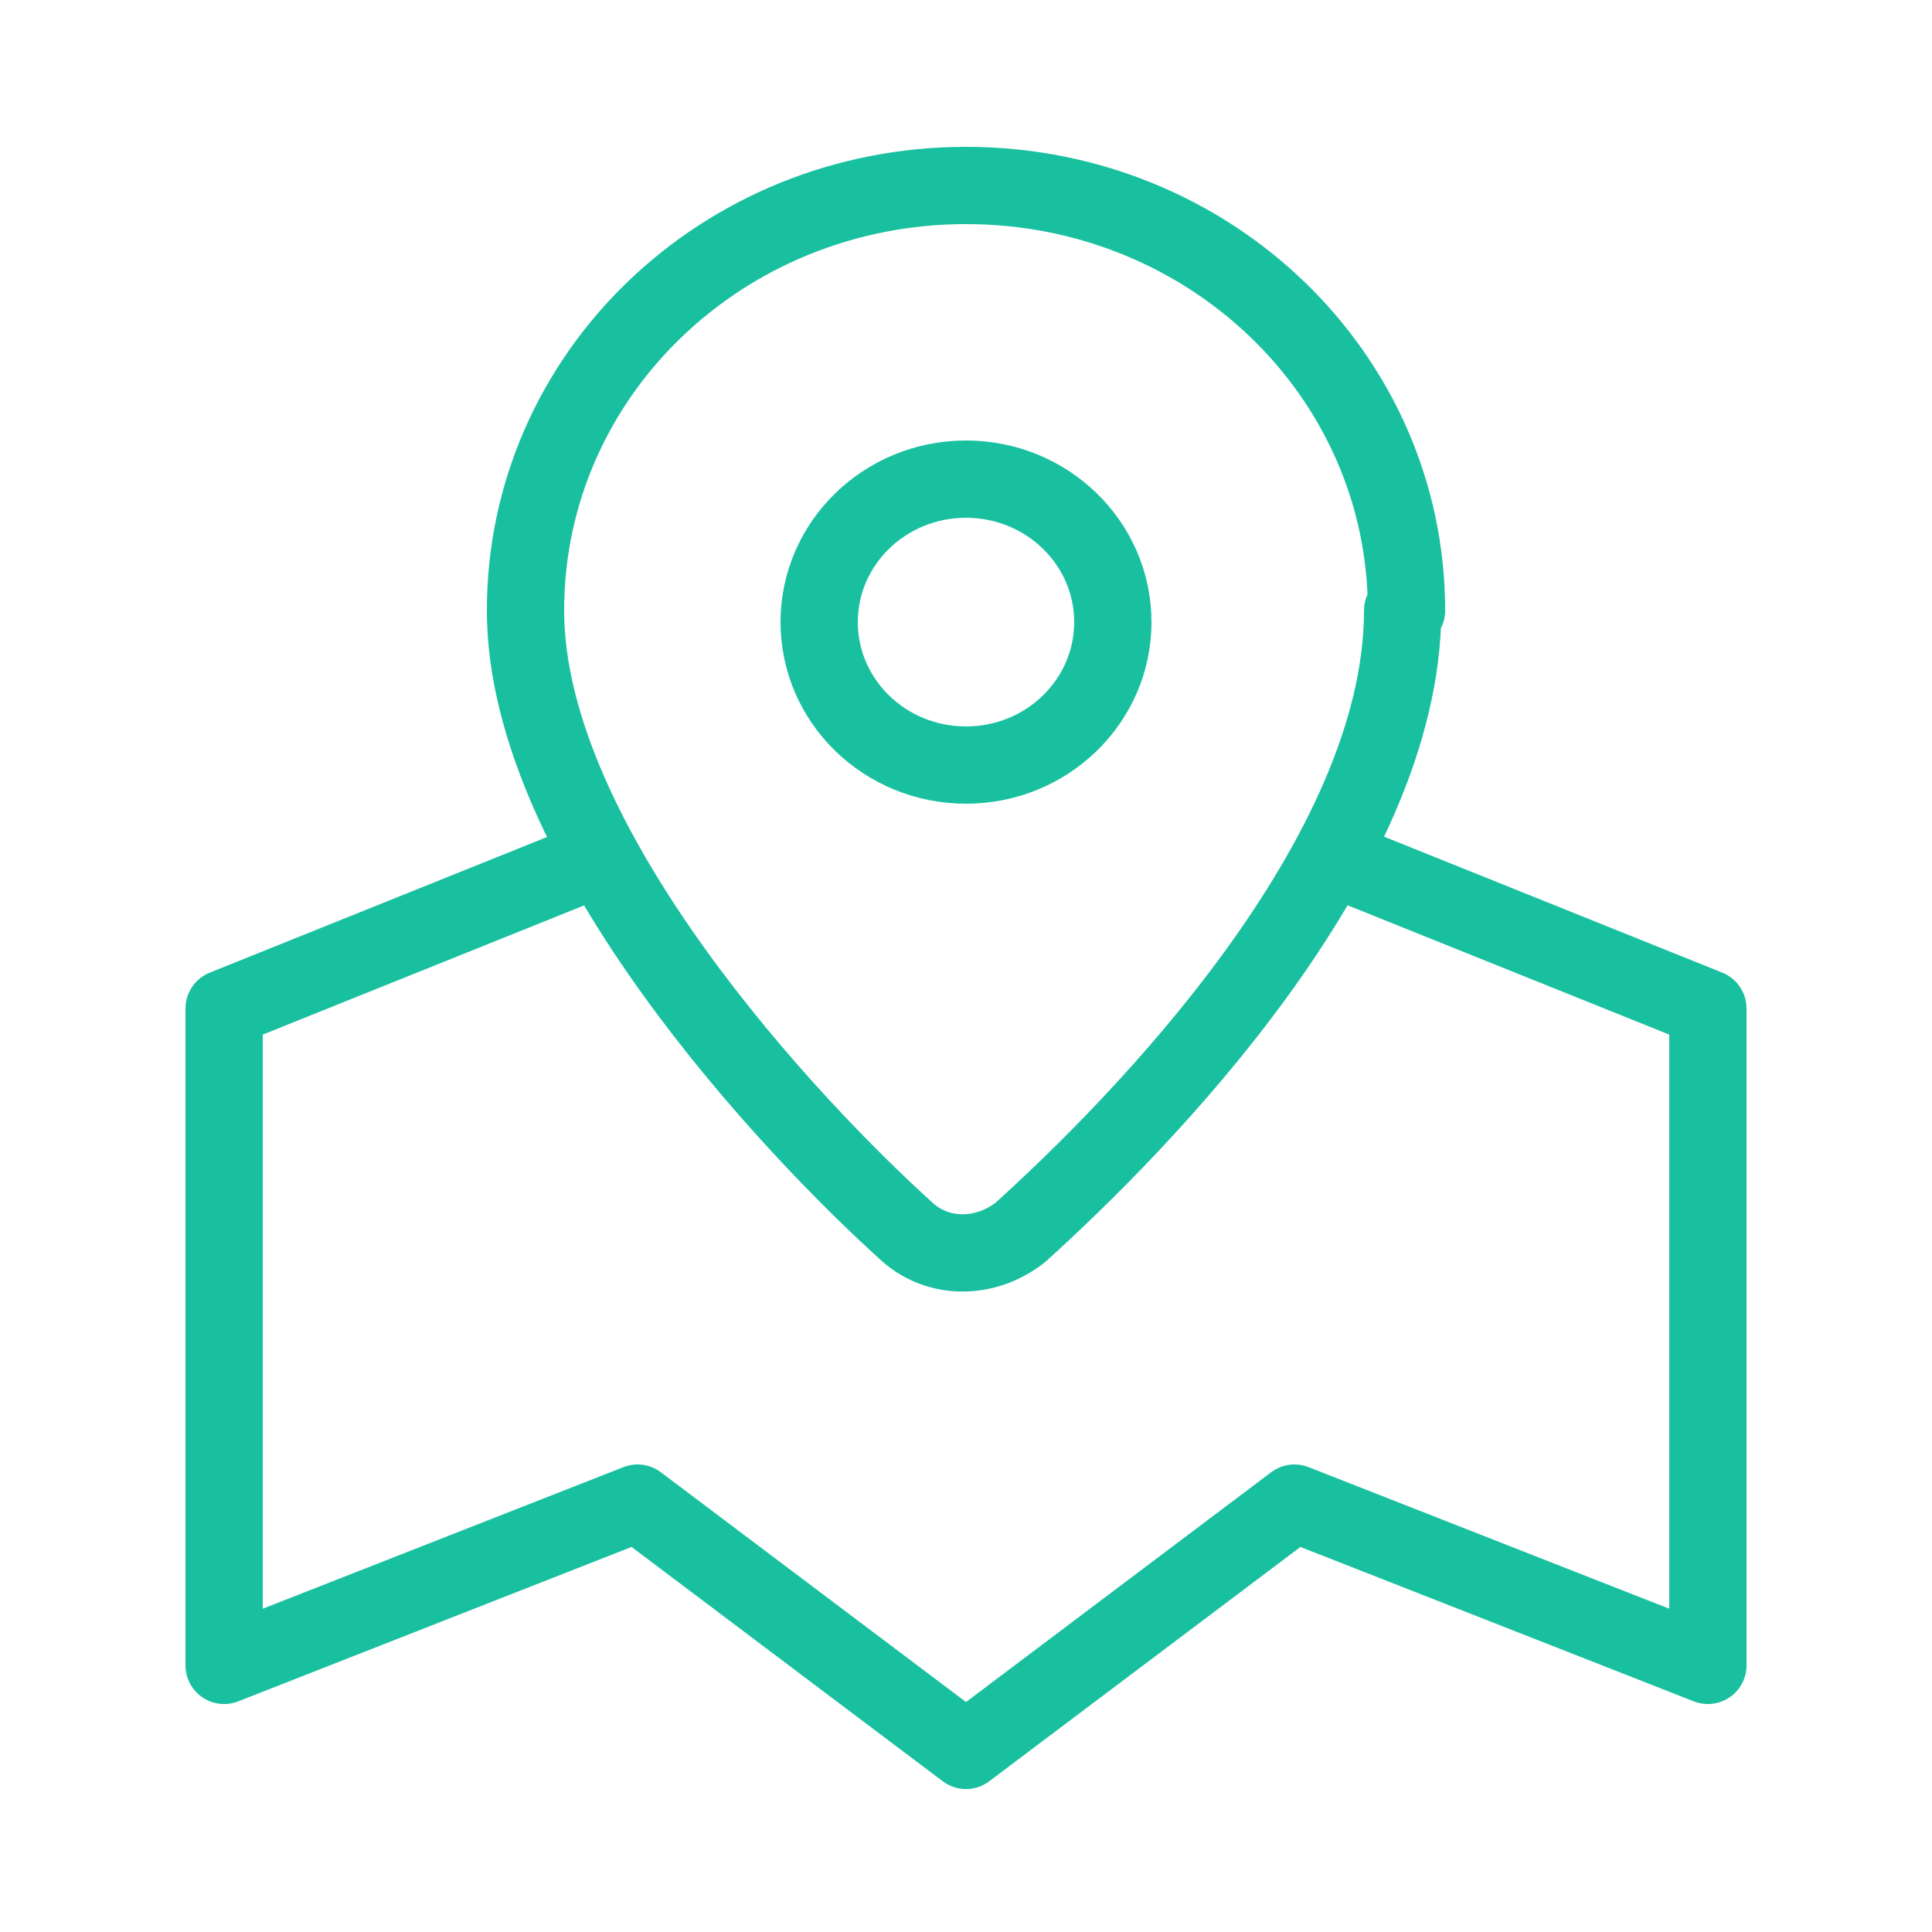
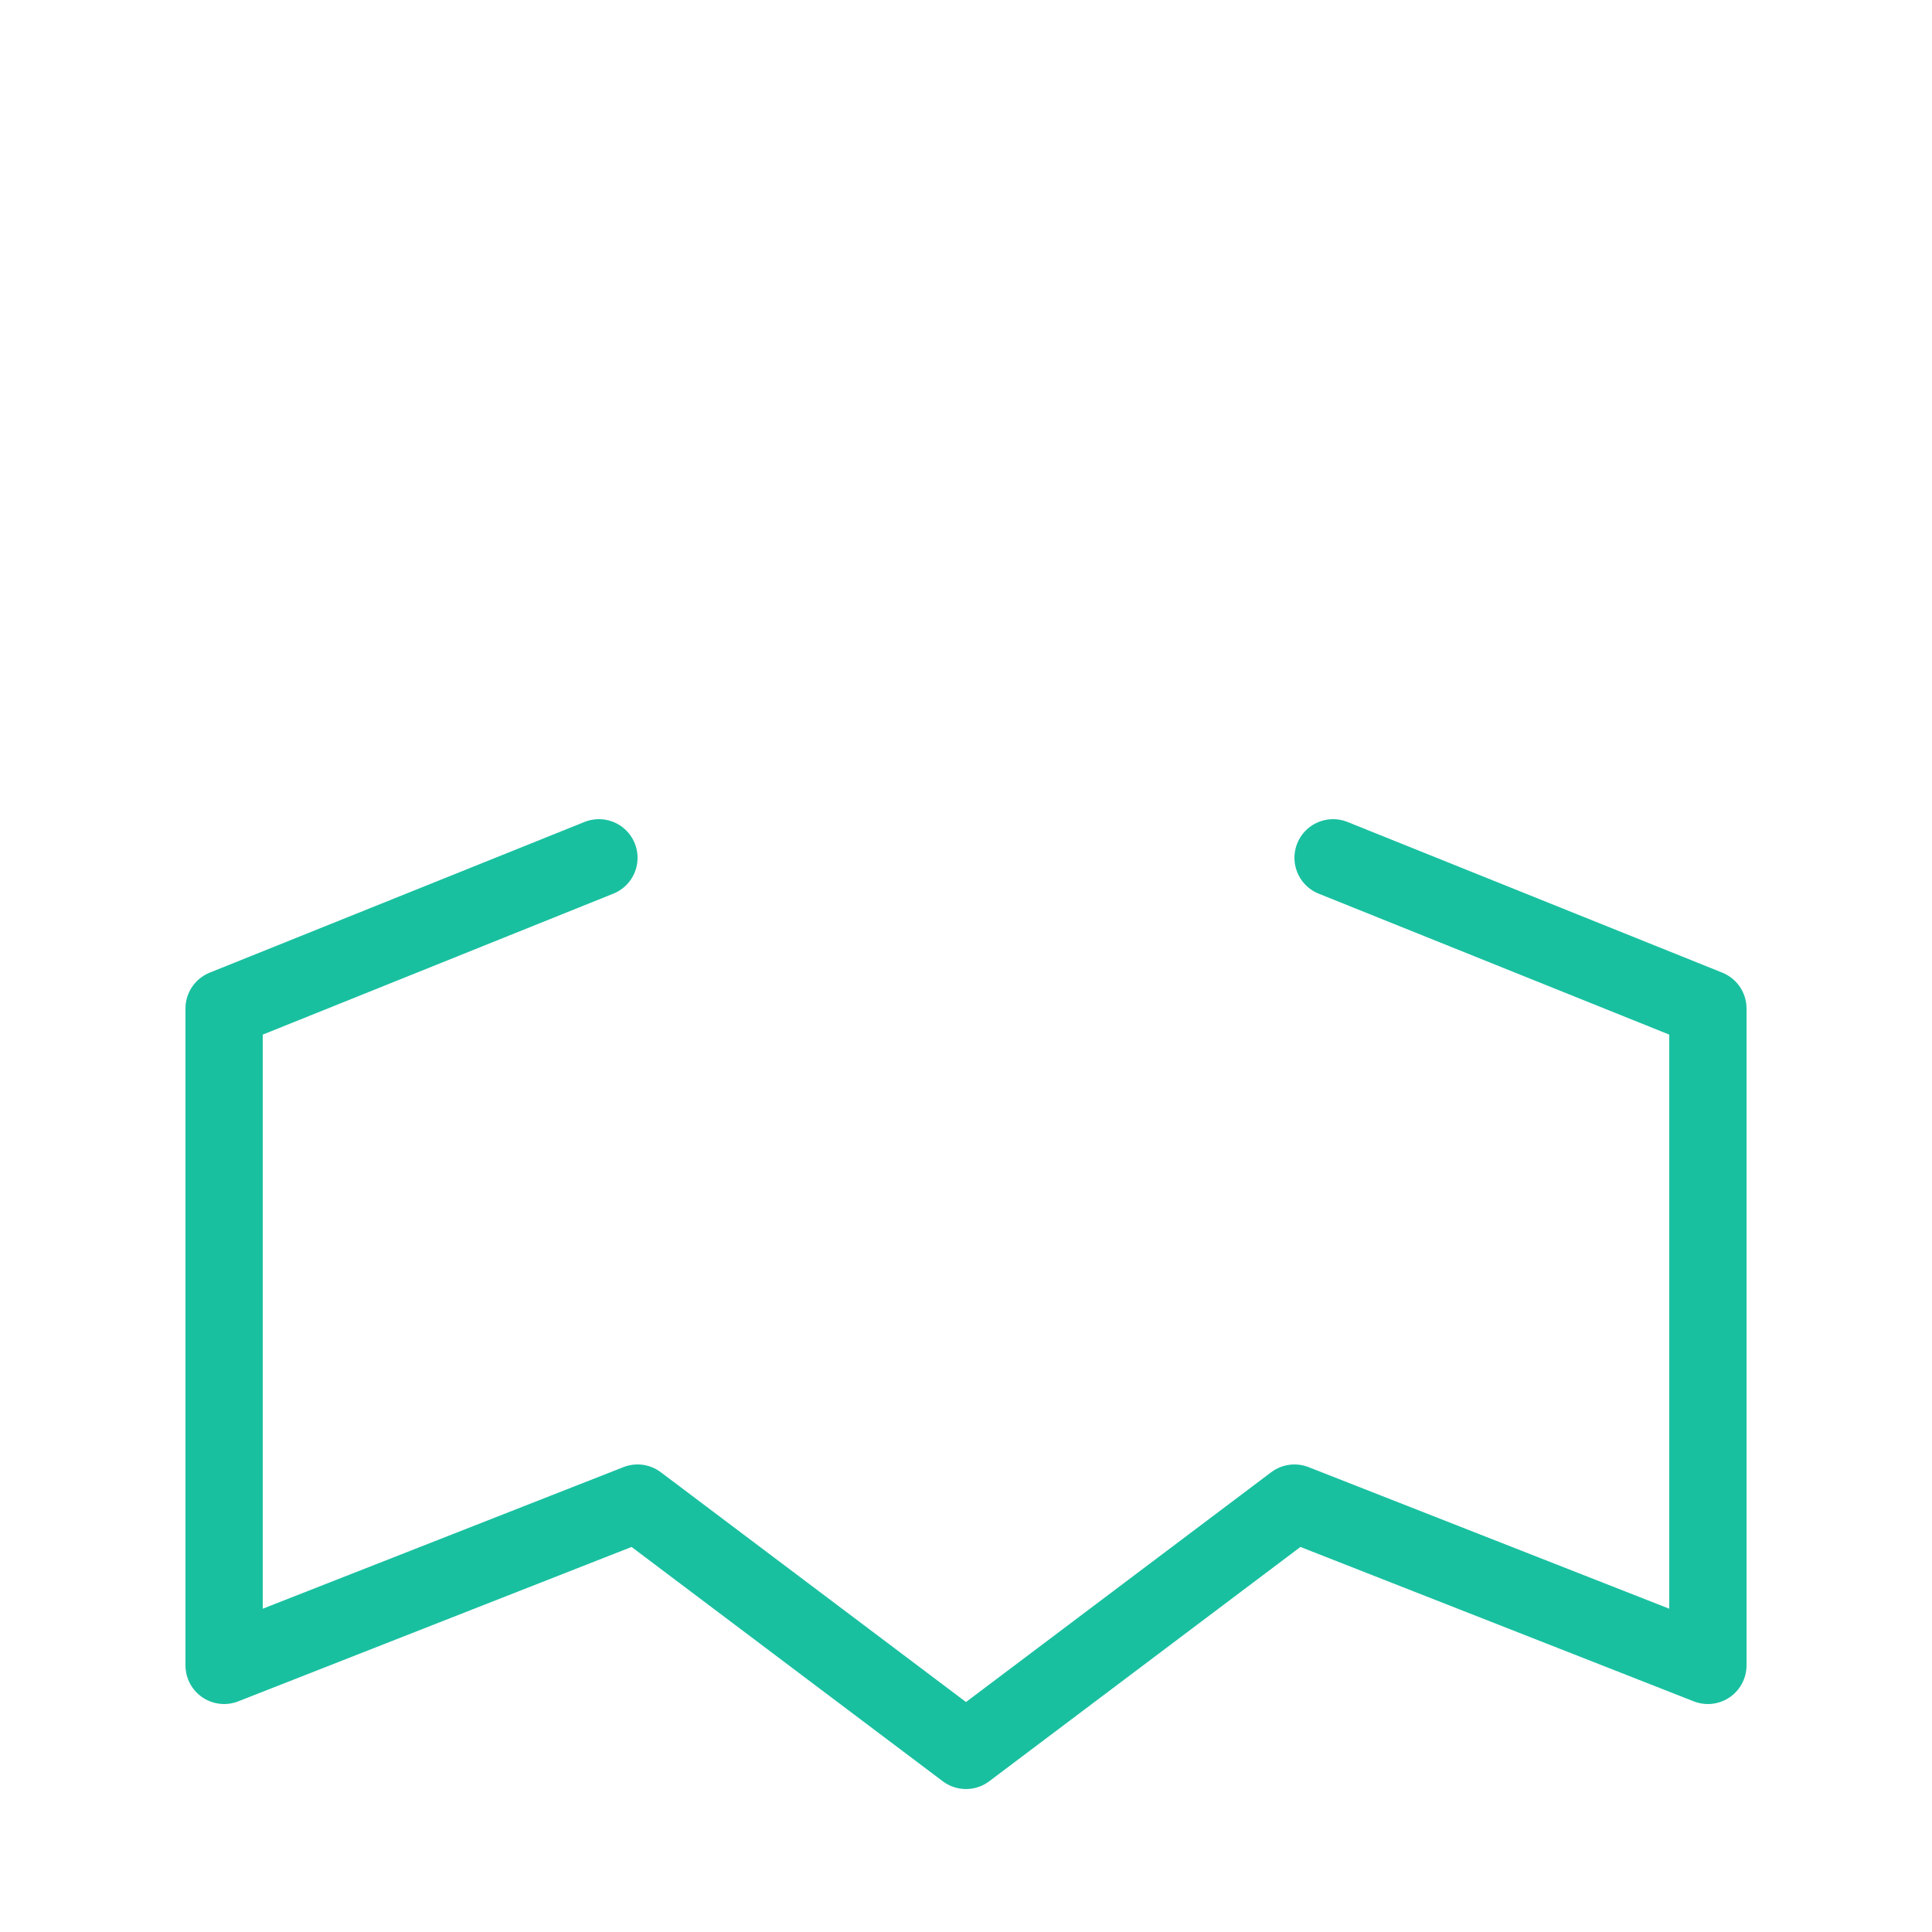
<svg xmlns="http://www.w3.org/2000/svg" version="1.1" viewBox="0 0 50 50">
  <defs>
    <style>
      .cls-1 {
        fill: none;
        stroke: #19c0a0;
        stroke-linecap: round;
        stroke-linejoin: round;
        stroke-width: 2px;
      }
    </style>
  </defs>
  <g>
    <g id="Camada_1">
      <g>
-         <path class="cls-1" d="M36.4,15.8c0-6.1-5.1-11-11.4-11s-11.4,4.9-11.4,11,6.9,13.4,9.9,16.1c.8.7,2,.7,2.9,0,3.1-2.8,9.9-9.7,9.9-16.1Z" />
-         <ellipse class="cls-1" cx="25" cy="16.1" rx="3.8" ry="3.7" />
        <polyline class="cls-1" points="15.5 22.2 5.8 26.1 5.8 43.1 16.5 38.9 25 45.3 33.5 38.9 44.2 43.1 44.2 26.1 34.5 22.2" />
      </g>
    </g>
  </g>
</svg>